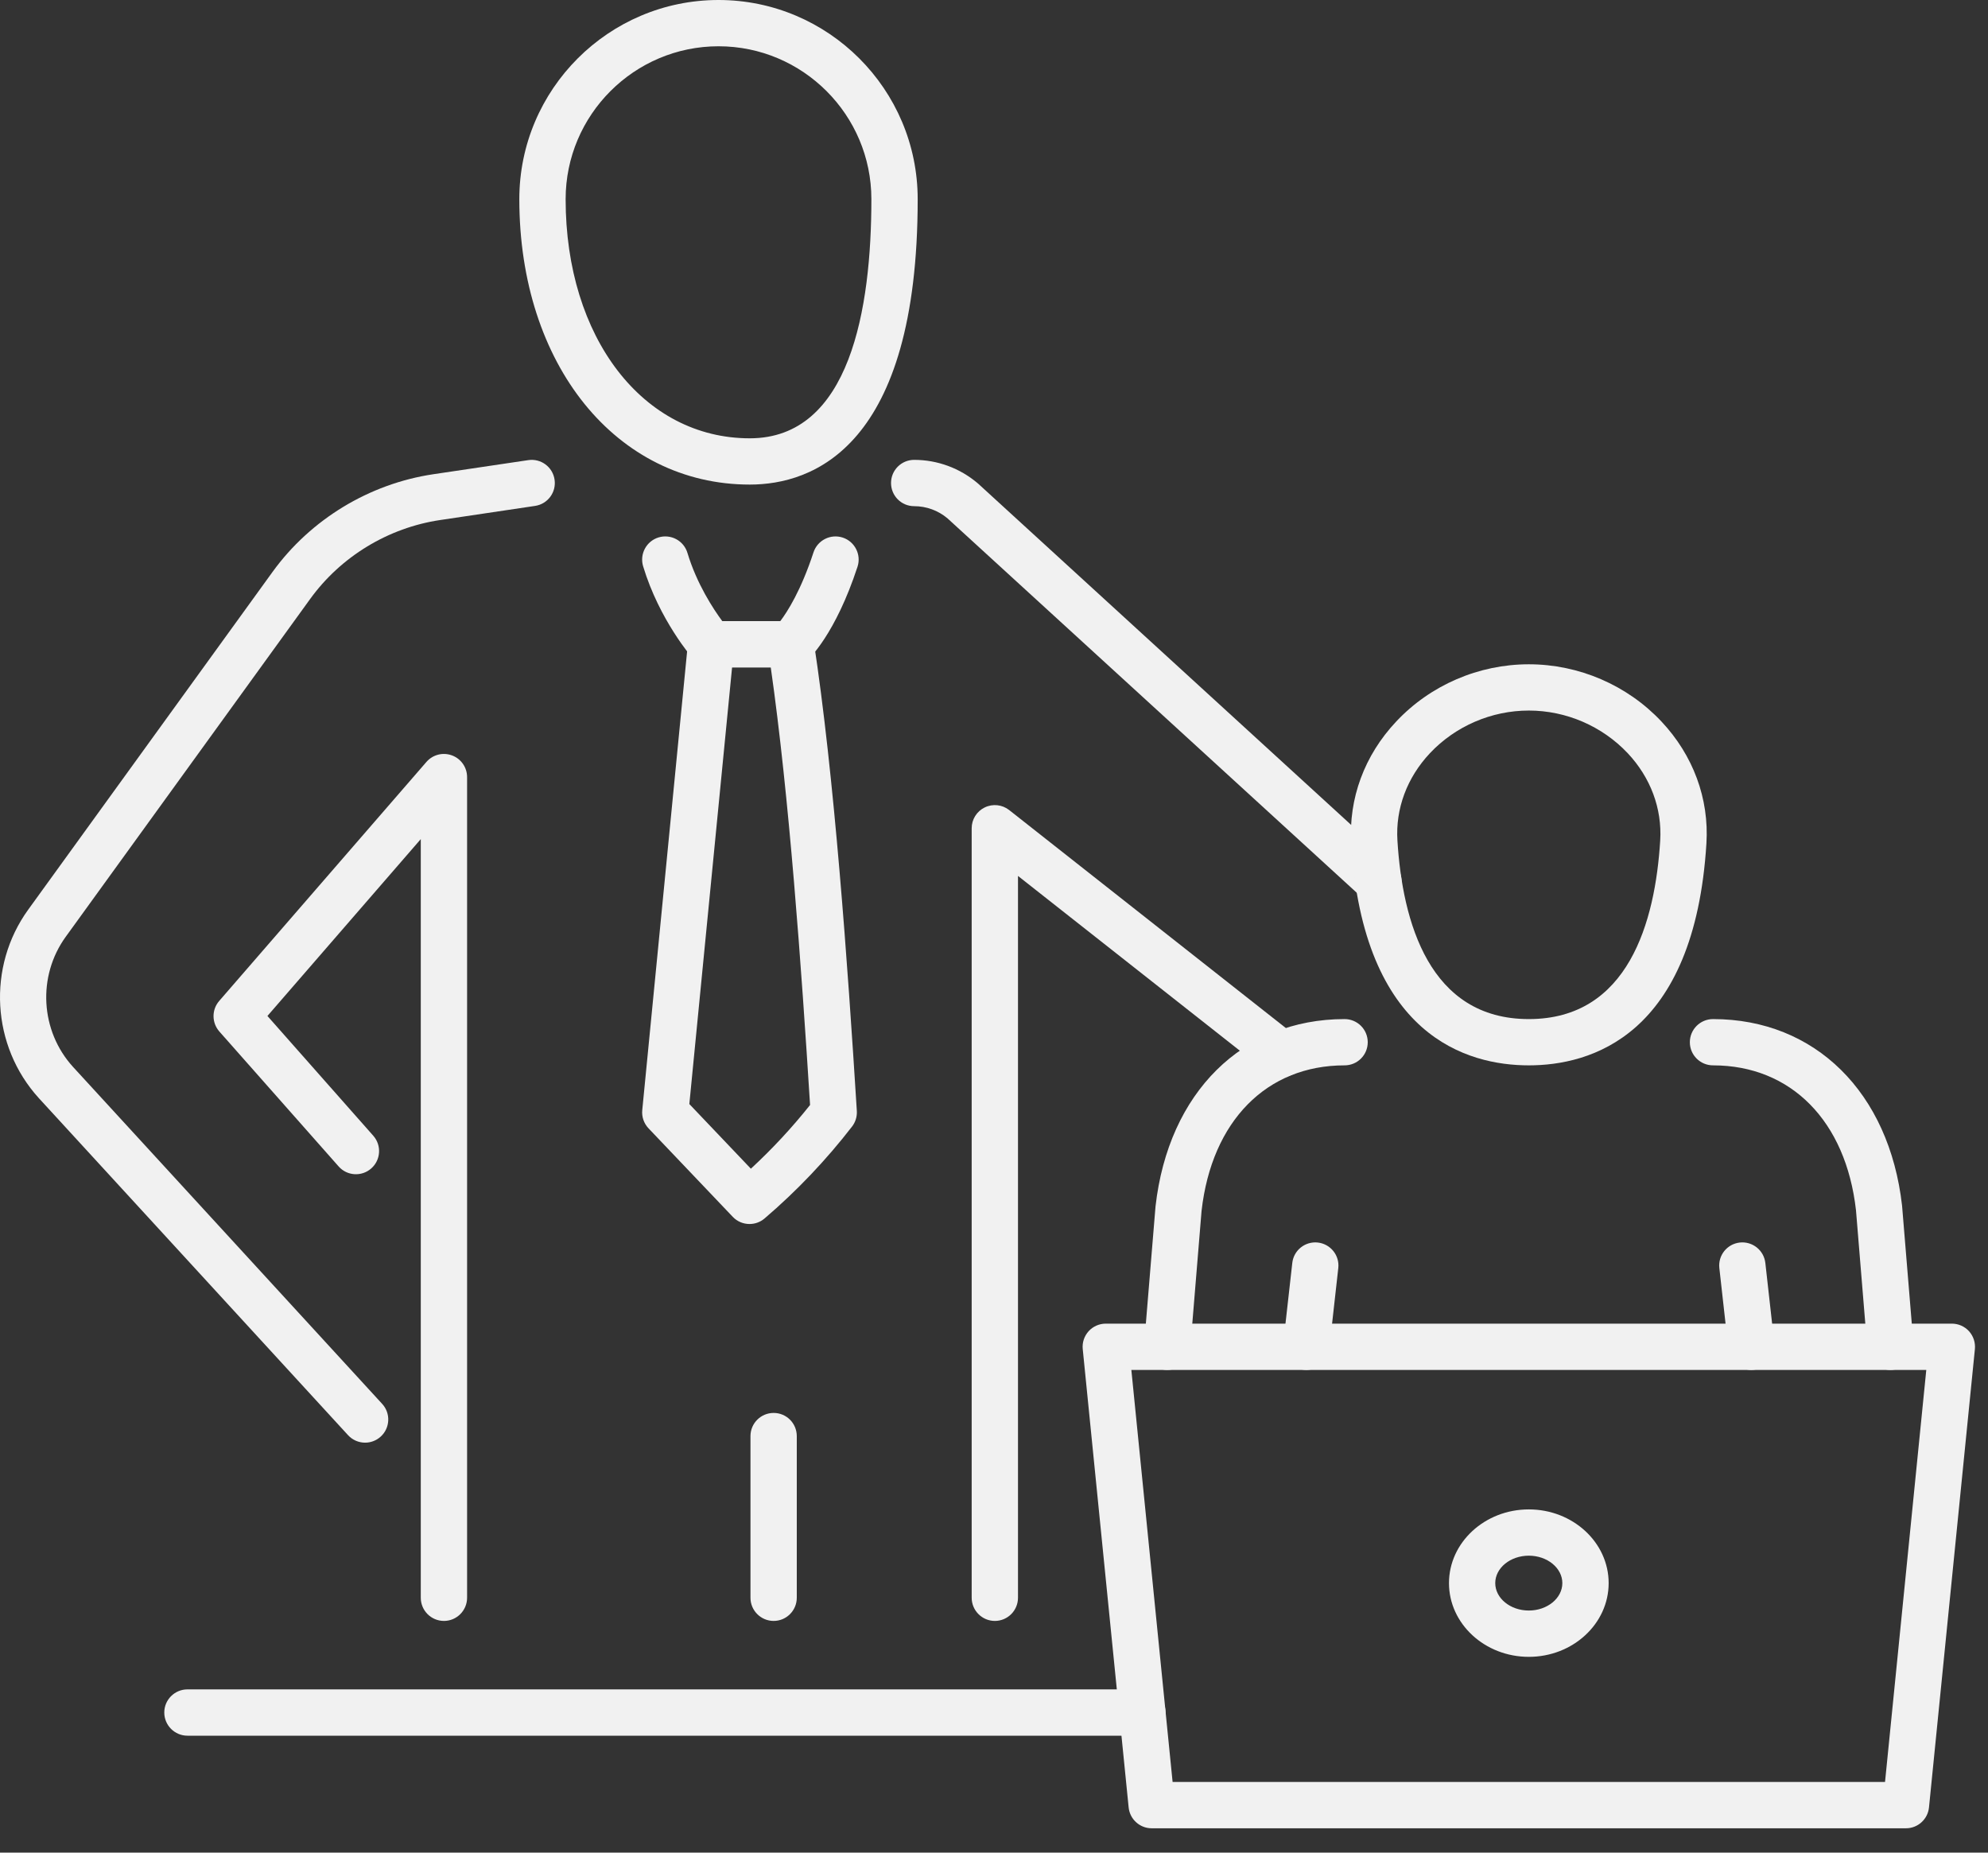
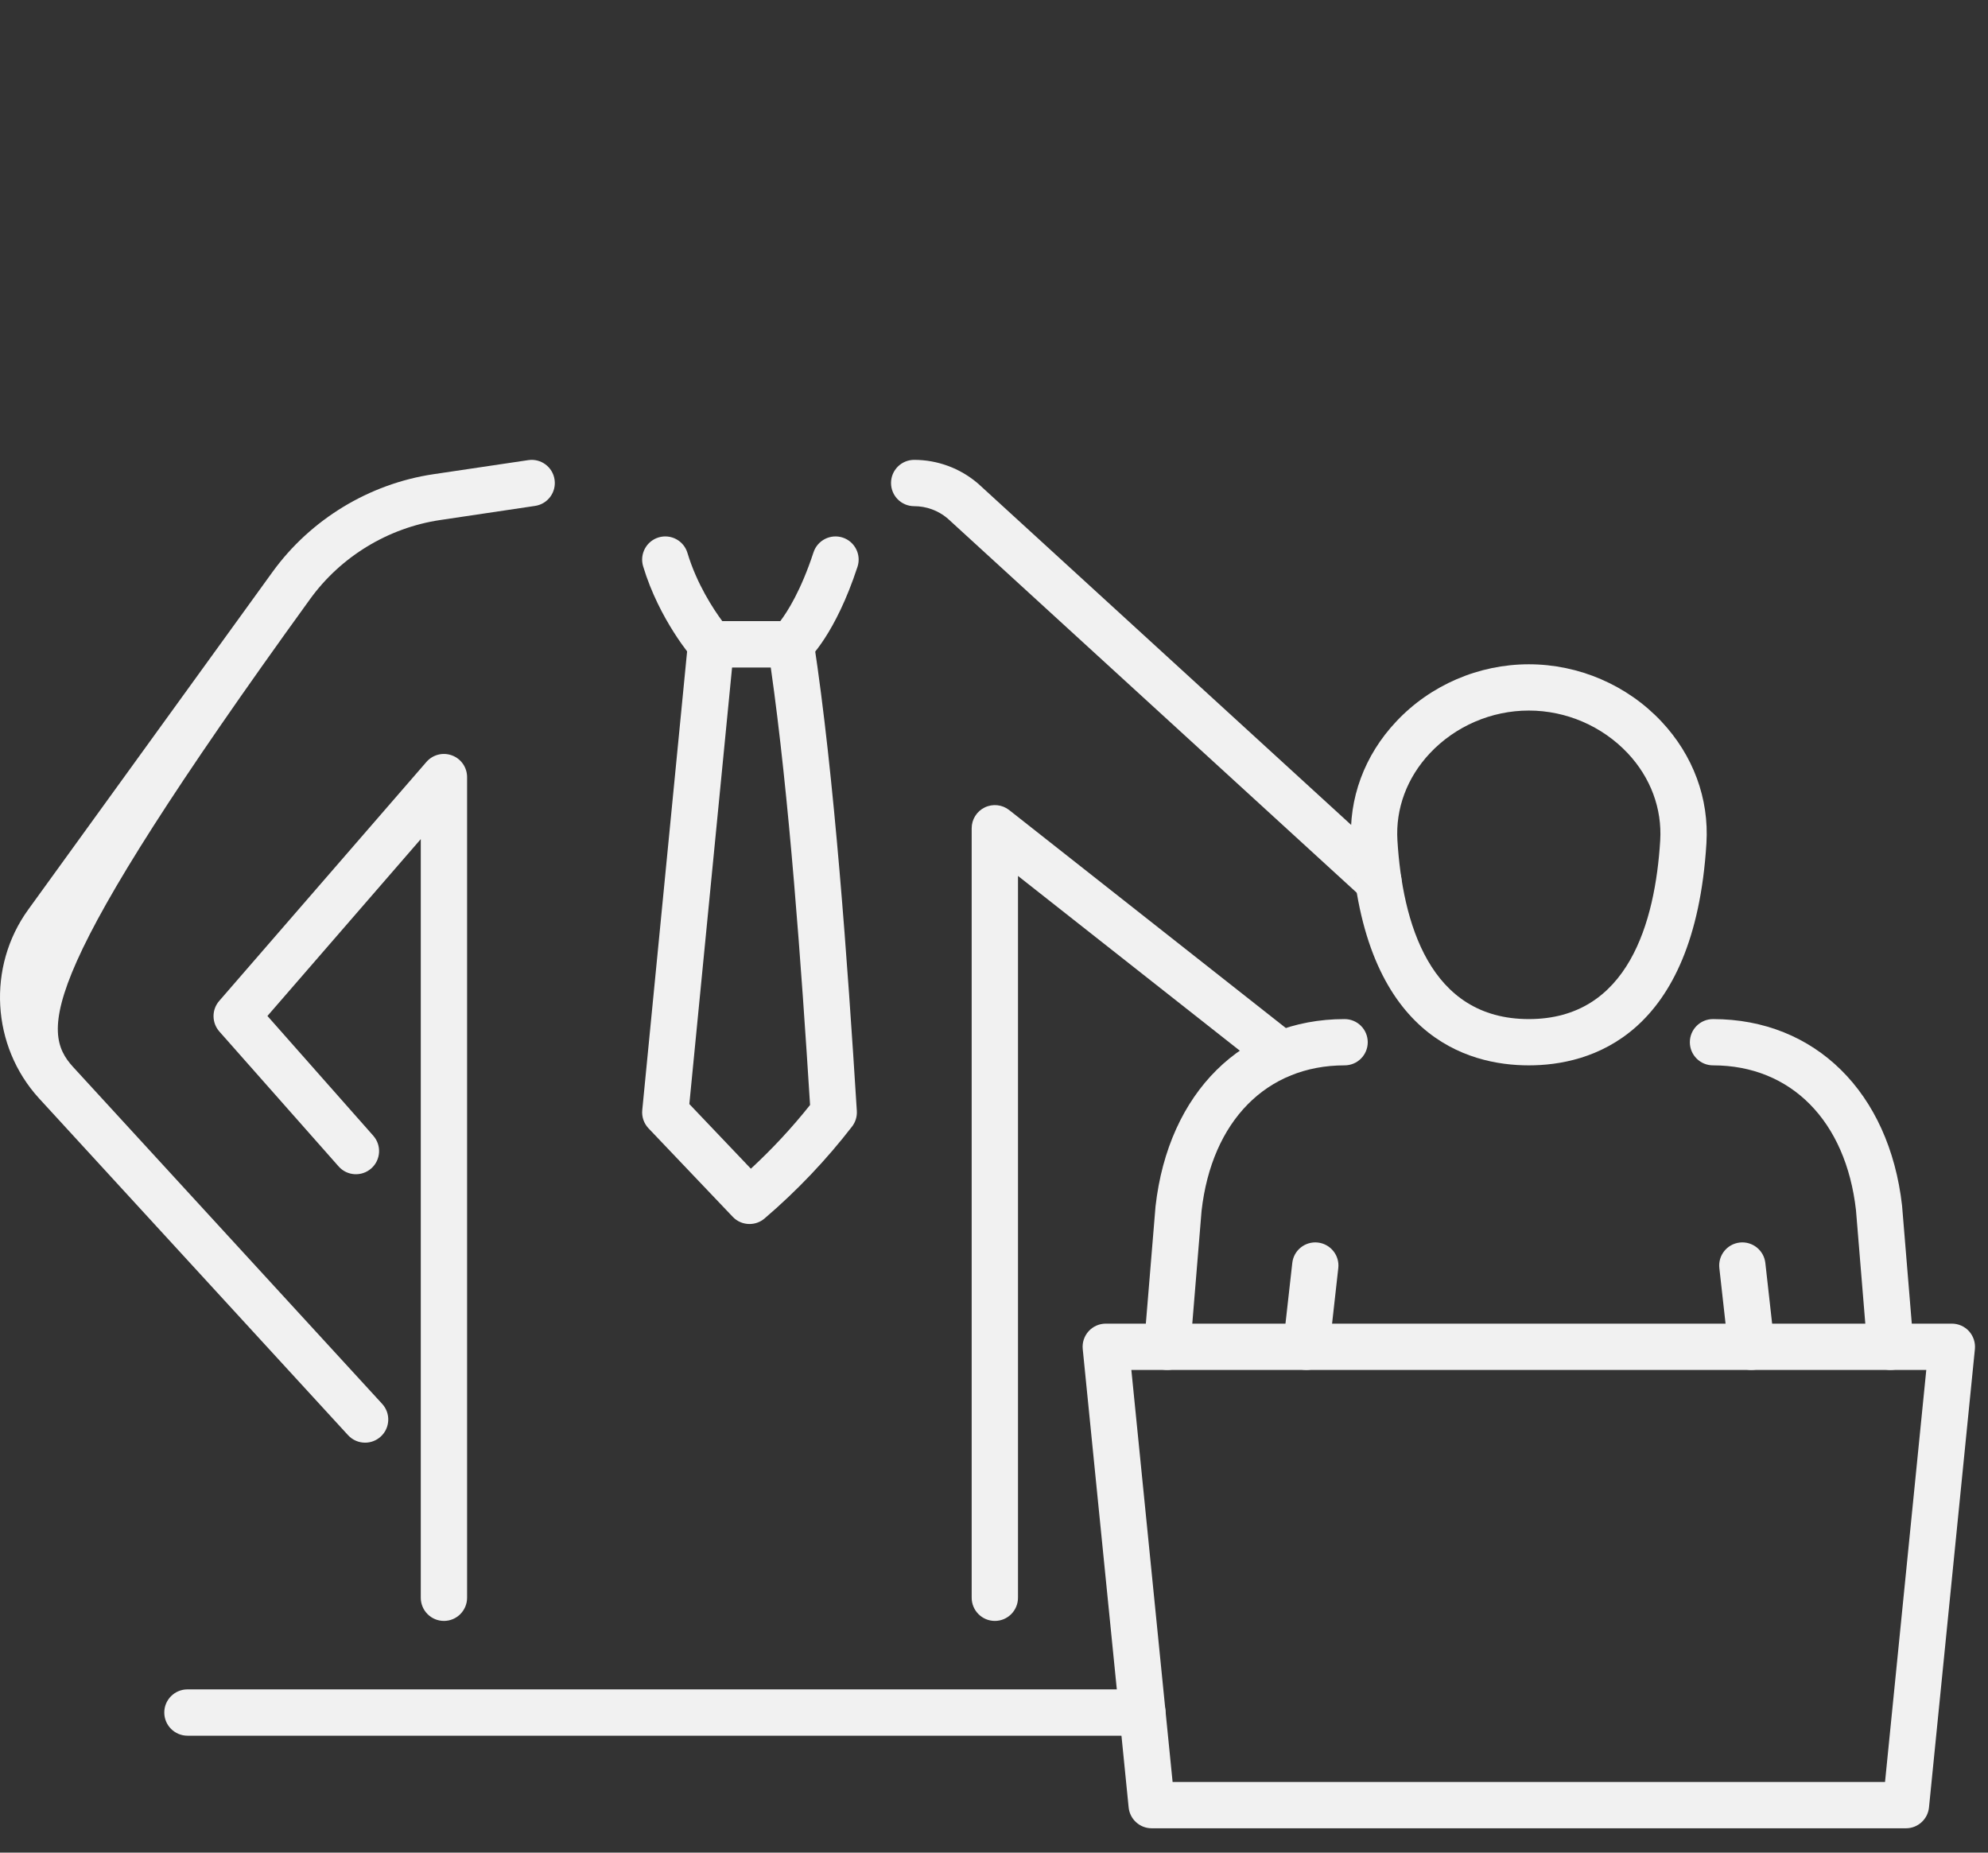
<svg xmlns="http://www.w3.org/2000/svg" width="44" height="41" viewBox="0 0 44 41" fill="none">
  <rect x="0" y="0" width="44" height="41" fill="#333333" stroke="none" />
-   <path d="M15.903 1.024C14.037 1.024 12.519 2.542 12.519 4.408C12.519 7.474 14.233 9.7 16.595 9.7C18.819 9.7 19.286 6.822 19.286 4.408C19.286 2.542 17.768 1.024 15.903 1.024ZM16.595 10.724C13.64 10.724 11.494 8.068 11.494 4.408C11.494 1.977 13.472 0 15.903 0C18.333 0 20.311 1.977 20.311 4.408C20.311 9.904 17.983 10.724 16.595 10.724Z" fill="#F1F1F1" />
  <path d="M9.826 35.872C9.542 35.872 9.313 35.642 9.313 35.359V18.57L5.919 22.484L8.262 25.135C8.449 25.347 8.429 25.671 8.217 25.858C8.005 26.045 7.681 26.026 7.494 25.813L4.854 22.827C4.685 22.634 4.683 22.346 4.851 22.152L9.438 16.862C9.579 16.7 9.804 16.643 10.005 16.718C10.205 16.792 10.338 16.984 10.338 17.198V35.359C10.338 35.642 10.108 35.872 9.826 35.872Z" fill="#F1F1F1" />
-   <path d="M8.081 31.927C7.942 31.927 7.804 31.871 7.703 31.761L0.861 24.304C-0.191 23.149 -0.29 21.394 0.625 20.13L6.032 12.657C6.873 11.495 8.17 10.707 9.59 10.495L11.692 10.183C11.972 10.141 12.233 10.334 12.274 10.614C12.316 10.894 12.123 11.154 11.843 11.196L9.74 11.509C8.592 11.68 7.543 12.317 6.863 13.258L1.455 20.731C0.823 21.604 0.891 22.816 1.617 23.612L8.458 31.068C8.65 31.276 8.636 31.601 8.427 31.792C8.329 31.882 8.205 31.927 8.081 31.927Z" fill="#F1F1F1" />
+   <path d="M8.081 31.927C7.942 31.927 7.804 31.871 7.703 31.761L0.861 24.304C-0.191 23.149 -0.29 21.394 0.625 20.13L6.032 12.657C6.873 11.495 8.17 10.707 9.59 10.495L11.692 10.183C11.972 10.141 12.233 10.334 12.274 10.614C12.316 10.894 12.123 11.154 11.843 11.196L9.74 11.509C8.592 11.68 7.543 12.317 6.863 13.258C0.823 21.604 0.891 22.816 1.617 23.612L8.458 31.068C8.65 31.276 8.636 31.601 8.427 31.792C8.329 31.882 8.205 31.927 8.081 31.927Z" fill="#F1F1F1" />
  <path d="M30.508 20.014C30.385 20.014 30.261 19.97 30.163 19.88L20.969 11.47C20.763 11.297 20.502 11.202 20.233 11.202C19.95 11.202 19.721 10.973 19.721 10.689C19.721 10.406 19.95 10.177 20.233 10.177C20.748 10.177 21.247 10.361 21.639 10.695C21.644 10.699 21.649 10.703 21.653 10.707L30.854 19.124C31.063 19.315 31.077 19.639 30.887 19.848C30.785 19.958 30.647 20.014 30.508 20.014Z" fill="#F1F1F1" />
  <path d="M22.019 35.872C21.736 35.872 21.506 35.642 21.506 35.359V18.329C21.506 18.133 21.619 17.954 21.795 17.869C21.972 17.783 22.182 17.806 22.336 17.927L28.68 22.925C28.902 23.099 28.941 23.422 28.765 23.644C28.59 23.866 28.268 23.904 28.046 23.729L22.531 19.385V35.359C22.531 35.642 22.302 35.872 22.019 35.872Z" fill="#F1F1F1" />
-   <path d="M17.123 35.872C16.84 35.872 16.61 35.642 16.61 35.359V31.782C16.61 31.498 16.84 31.269 17.123 31.269C17.406 31.269 17.635 31.498 17.635 31.782V35.359C17.635 35.642 17.406 35.872 17.123 35.872Z" fill="#F1F1F1" />
  <path d="M17.501 14.77H15.738C15.591 14.77 15.45 14.707 15.353 14.597C15.322 14.561 14.593 13.724 14.234 12.532C14.153 12.261 14.306 11.975 14.577 11.893C14.848 11.812 15.134 11.965 15.215 12.236C15.422 12.923 15.788 13.478 15.986 13.746H17.27C17.426 13.54 17.727 13.072 18.005 12.224C18.093 11.956 18.383 11.809 18.652 11.897C18.92 11.985 19.067 12.275 18.979 12.543C18.49 14.035 17.907 14.583 17.842 14.641C17.748 14.724 17.627 14.77 17.501 14.77Z" fill="#F1F1F1" />
  <path d="M15.257 24.433L16.619 25.864C17.09 25.429 17.529 24.957 17.929 24.454C17.736 21.389 17.466 17.613 17.059 14.77H16.203L15.257 24.433ZM16.589 27.088C16.453 27.088 16.318 27.035 16.218 26.929L14.353 24.97C14.251 24.862 14.2 24.715 14.215 24.567L15.228 14.208C15.254 13.946 15.474 13.746 15.738 13.746H17.501C17.754 13.746 17.969 13.93 18.008 14.18C18.465 17.163 18.759 21.307 18.964 24.584C18.972 24.709 18.935 24.831 18.859 24.93C18.285 25.673 17.633 26.358 16.921 26.966C16.825 27.048 16.707 27.088 16.589 27.088Z" fill="#F1F1F1" />
  <path d="M33.837 15.725C33.01 15.725 32.212 16.07 31.648 16.669C31.141 17.209 30.885 17.895 30.929 18.601C31.04 20.404 31.635 22.553 33.837 22.553C36.039 22.553 36.634 20.404 36.745 18.601C36.788 17.895 36.533 17.209 36.026 16.669C35.461 16.07 34.664 15.725 33.837 15.725ZM33.837 23.577C32.482 23.577 30.17 22.939 29.906 18.664C29.845 17.673 30.198 16.715 30.902 15.968C31.658 15.162 32.728 14.701 33.837 14.701C34.945 14.701 36.015 15.162 36.772 15.967C37.475 16.715 37.829 17.673 37.768 18.664C37.504 22.939 35.191 23.577 33.837 23.577Z" fill="#F1F1F1" />
  <path d="M41.84 30.318C41.577 30.318 41.352 30.115 41.33 29.847L41.078 26.782C40.855 24.811 39.642 23.577 37.914 23.577C37.631 23.577 37.401 23.348 37.401 23.065C37.401 22.782 37.631 22.553 37.914 22.553C40.171 22.553 41.814 24.174 42.098 26.682L42.352 29.763C42.375 30.045 42.165 30.293 41.883 30.316C41.869 30.317 41.855 30.318 41.84 30.318Z" fill="#F1F1F1" />
  <path d="M38.764 30.318C38.507 30.318 38.285 30.124 38.255 29.862L38.054 28.064C38.022 27.783 38.224 27.53 38.506 27.498C38.787 27.467 39.04 27.669 39.072 27.95L39.273 29.748C39.305 30.029 39.103 30.282 38.822 30.314C38.802 30.317 38.783 30.318 38.764 30.318Z" fill="#F1F1F1" />
  <path d="M25.833 30.318C25.819 30.318 25.805 30.317 25.791 30.316C25.509 30.293 25.299 30.045 25.322 29.763L25.575 26.698C25.86 24.174 27.502 22.553 29.76 22.553C30.043 22.553 30.272 22.782 30.272 23.065C30.272 23.348 30.043 23.577 29.76 23.577C28.032 23.577 26.819 24.811 26.594 26.797L26.343 29.847C26.321 30.115 26.097 30.318 25.833 30.318Z" fill="#F1F1F1" />
  <path d="M28.91 30.318C28.891 30.318 28.872 30.317 28.852 30.314C28.571 30.283 28.368 30.029 28.4 29.748L28.602 27.95C28.633 27.669 28.886 27.467 29.168 27.498C29.449 27.53 29.652 27.783 29.62 28.064L29.419 29.862C29.389 30.124 29.167 30.318 28.91 30.318Z" fill="#F1F1F1" />
  <path d="M25.953 39.436H41.721L42.634 30.318H25.04L25.953 39.436ZM42.184 40.461H25.49C25.227 40.461 25.006 40.261 24.98 39.999L23.964 29.856C23.949 29.712 23.997 29.569 24.094 29.461C24.191 29.354 24.329 29.293 24.474 29.293H43.2C43.345 29.293 43.483 29.354 43.58 29.461C43.677 29.569 43.724 29.712 43.71 29.856L42.694 39.999C42.668 40.261 42.447 40.461 42.184 40.461Z" fill="#F1F1F1" />
  <path d="M25.284 38.412H4.149C3.866 38.412 3.636 38.182 3.636 37.899C3.636 37.616 3.866 37.387 4.149 37.387H25.284C25.567 37.387 25.797 37.616 25.797 37.899C25.797 38.182 25.567 38.412 25.284 38.412Z" fill="#F1F1F1" />
-   <path d="M33.837 34.428C33.427 34.428 33.094 34.701 33.094 35.035C33.094 35.37 33.427 35.642 33.837 35.642C34.246 35.642 34.579 35.37 34.579 35.035C34.579 34.701 34.246 34.428 33.837 34.428ZM33.837 36.667C32.862 36.667 32.07 35.935 32.07 35.035C32.07 34.136 32.862 33.404 33.837 33.404C34.812 33.404 35.604 34.136 35.604 35.035C35.604 35.935 34.812 36.667 33.837 36.667Z" fill="#F1F1F1" />
</svg>